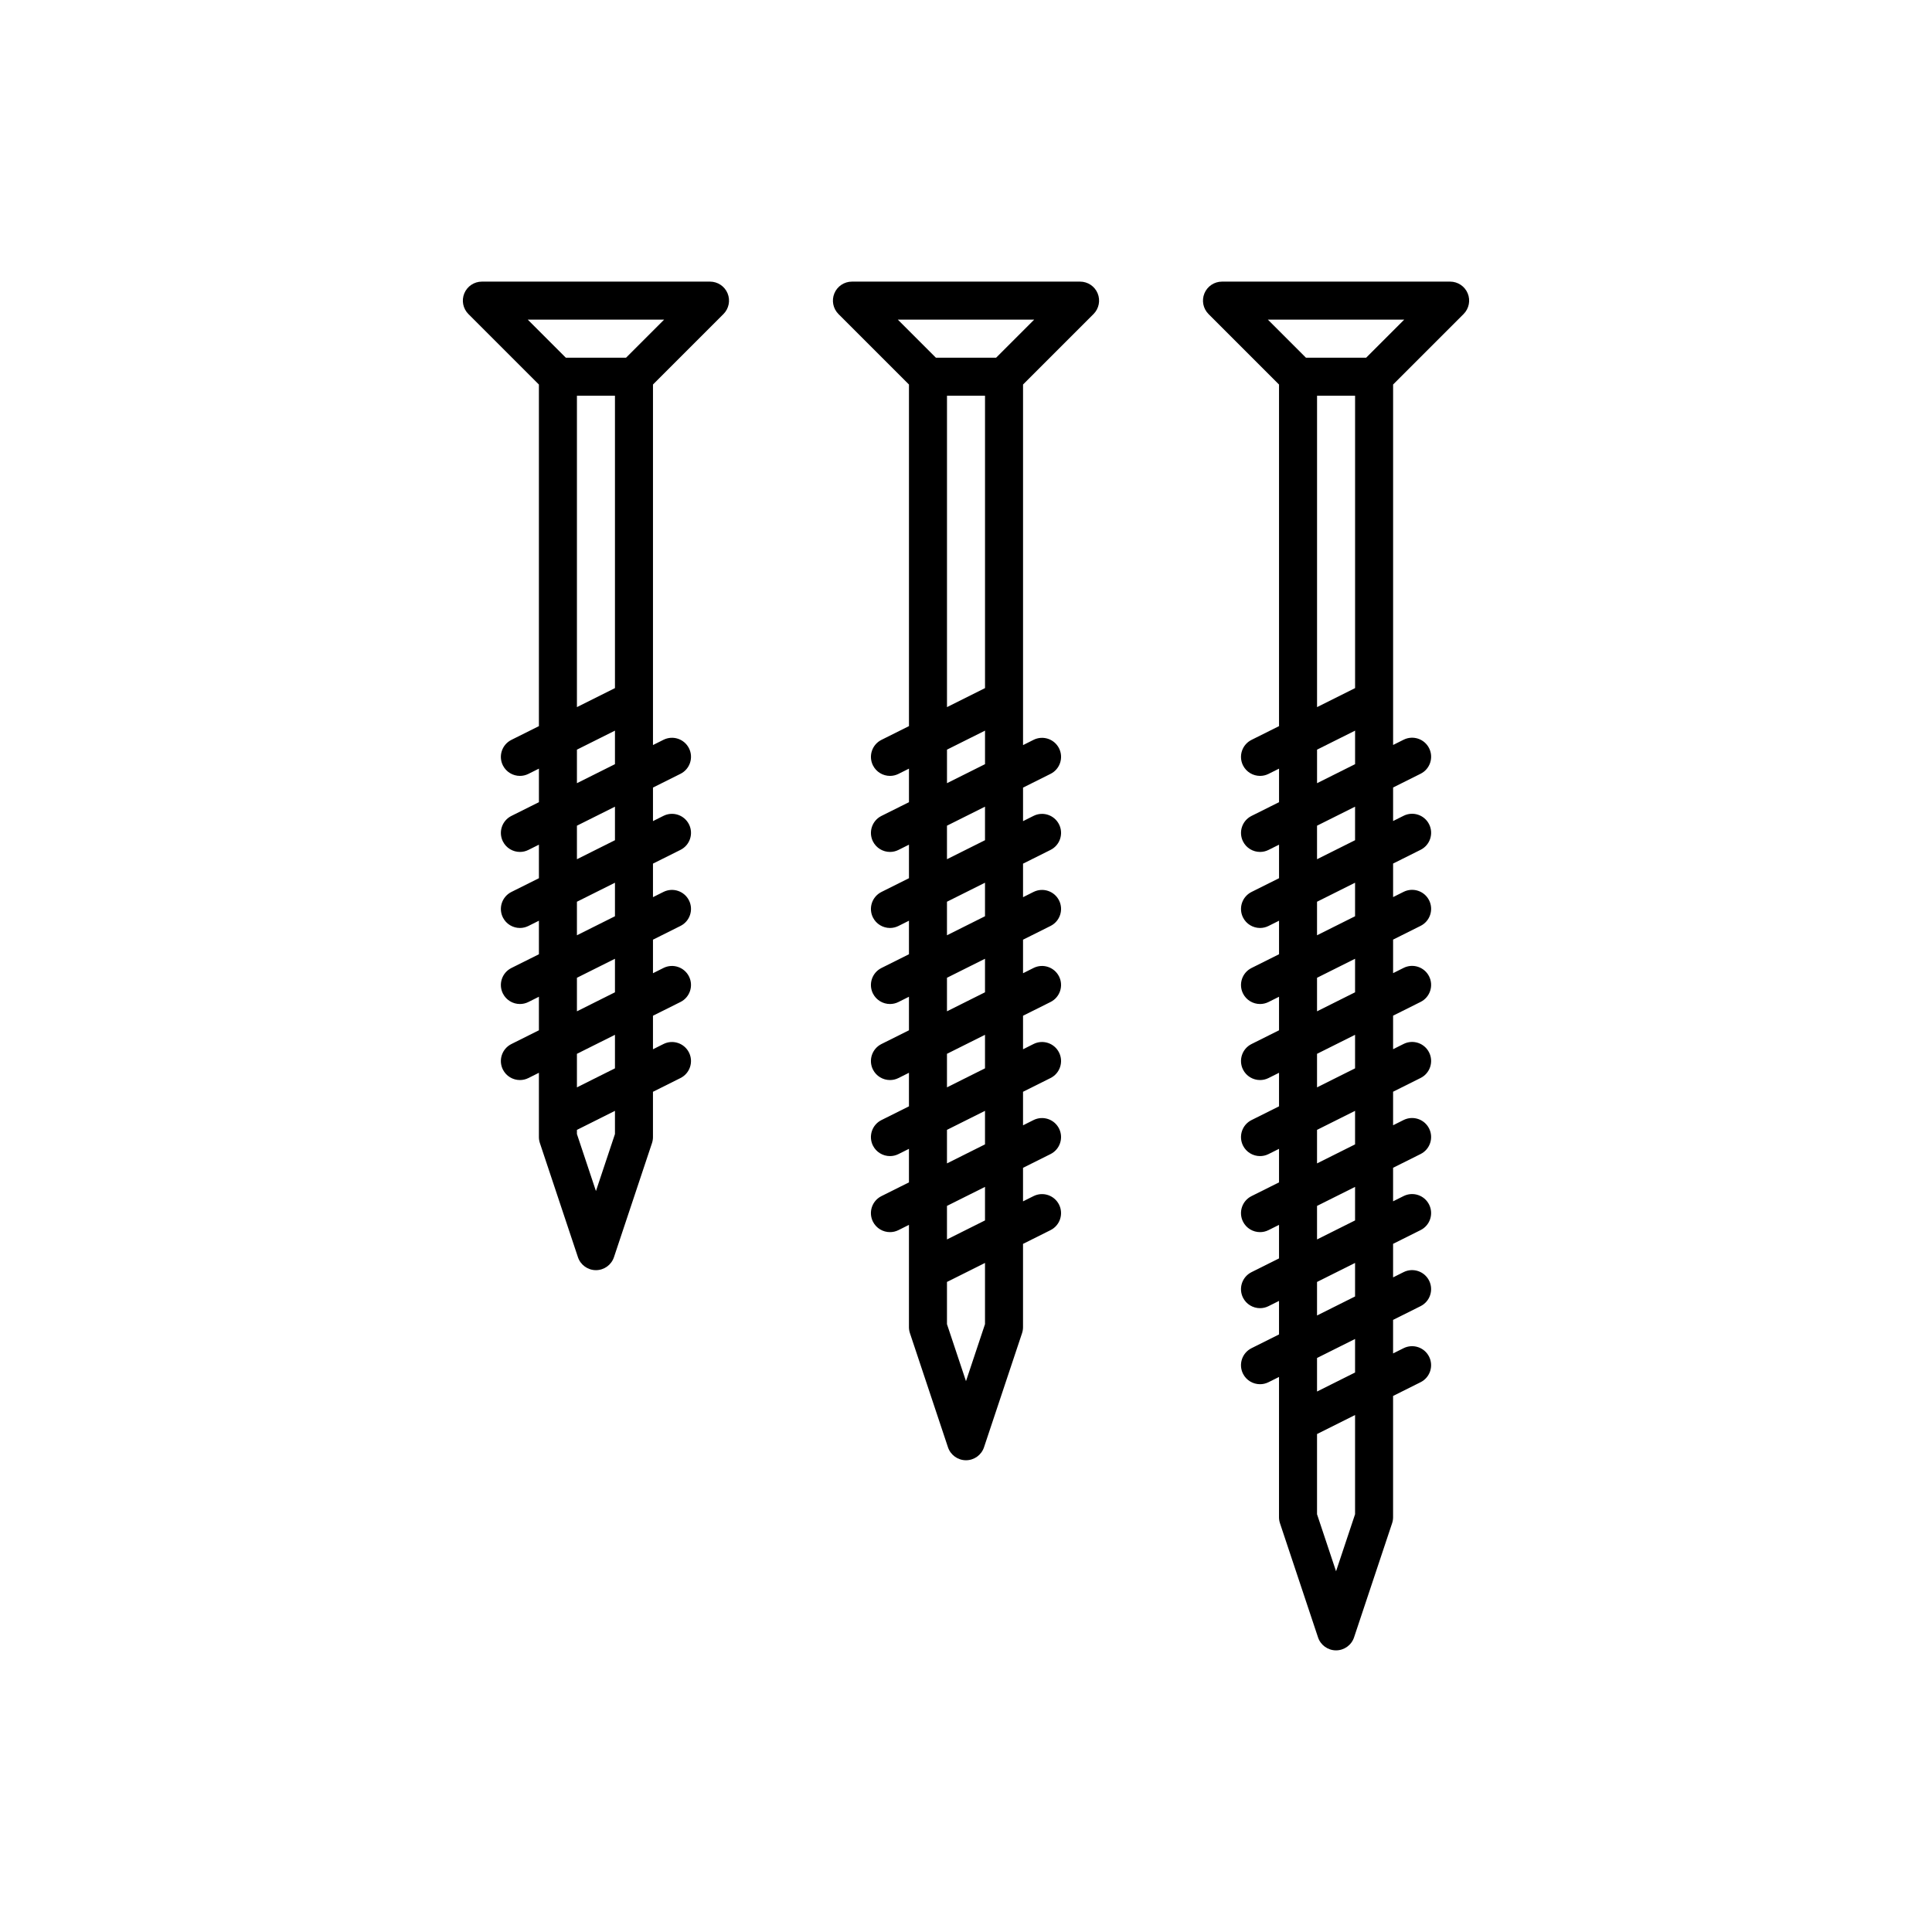
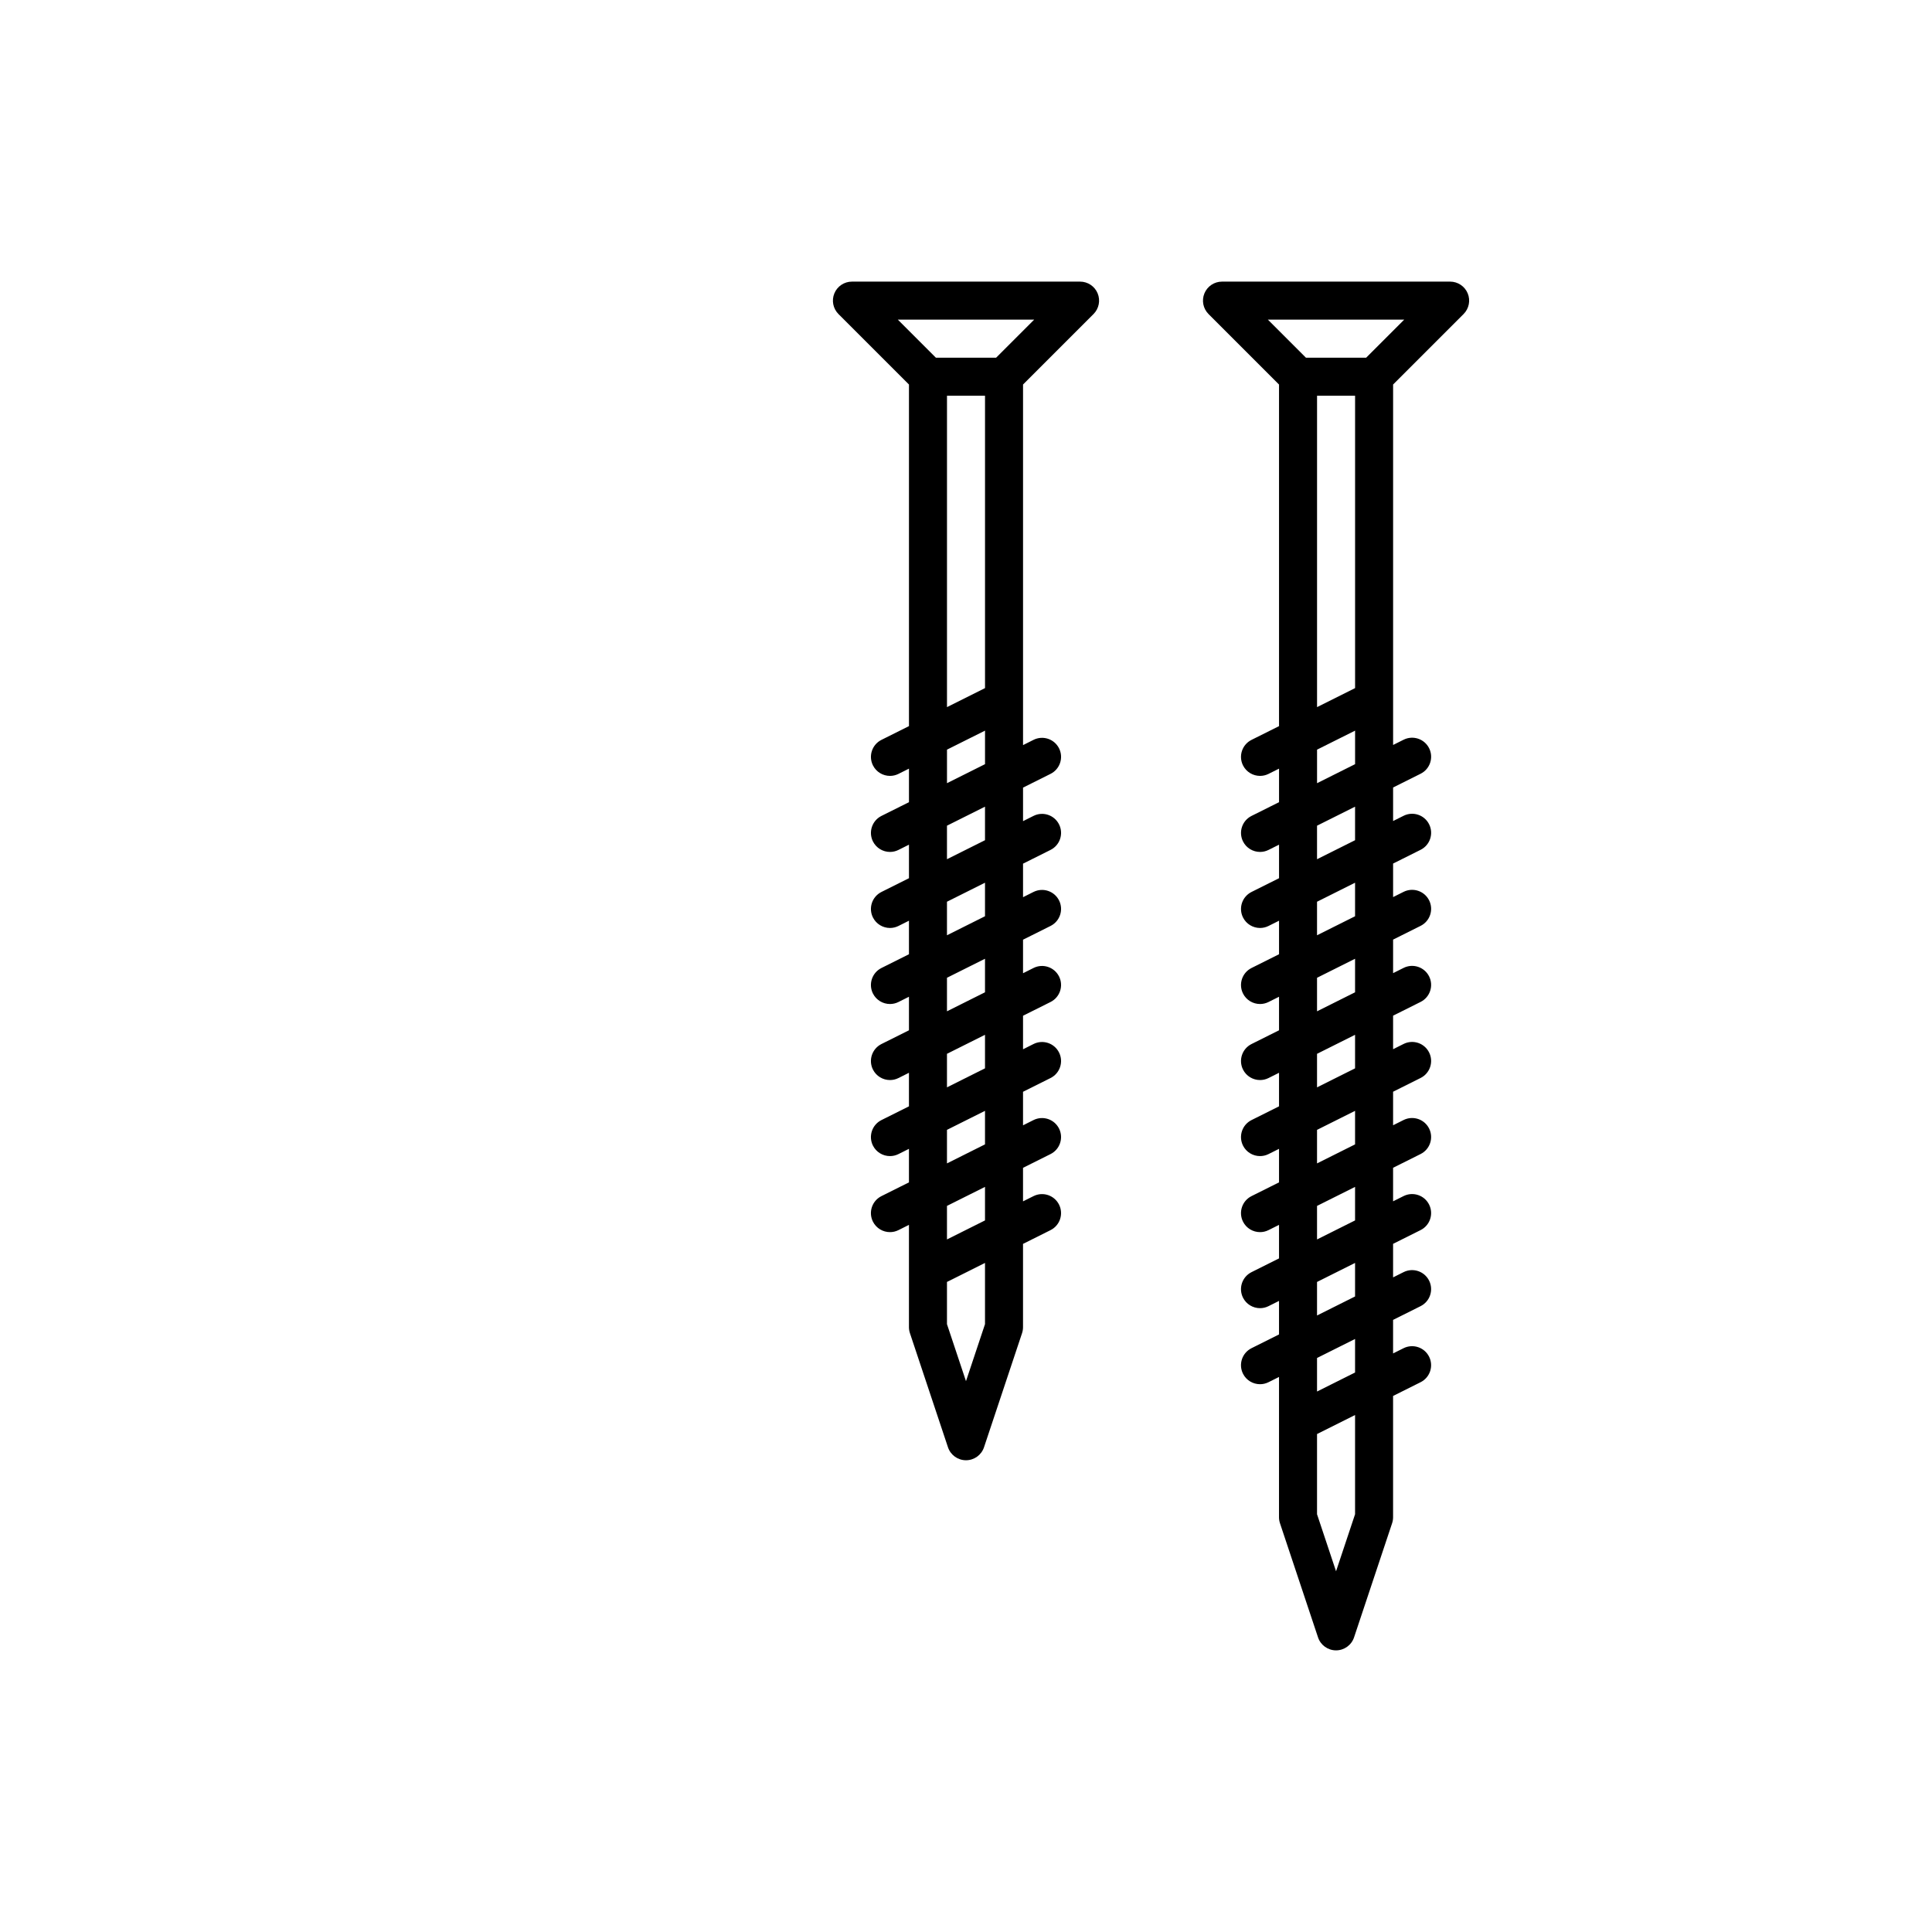
<svg xmlns="http://www.w3.org/2000/svg" fill="#000000" width="800px" height="800px" version="1.1" viewBox="144 144 512 512">
  <g>
-     <path d="m335.72 227.23c1.441-1.441 1.875-3.606 1.094-5.492-0.777-1.879-2.617-3.106-4.656-3.106h-60.457c-2.035 0-3.879 1.227-4.656 3.109-0.781 1.883-0.348 4.051 1.094 5.492l18.676 18.676v90.523l-7.293 3.644c-2.488 1.246-3.5 4.269-2.254 6.762 0.891 1.762 2.664 2.781 4.516 2.781 0.758 0 1.523-0.168 2.25-0.531l2.785-1.391v8.887l-7.293 3.644c-2.488 1.246-3.5 4.269-2.254 6.762 0.887 1.762 2.66 2.781 4.512 2.781 0.758 0 1.523-0.168 2.25-0.531l2.785-1.391v8.887l-7.293 3.644c-2.488 1.246-3.5 4.269-2.254 6.762 0.887 1.762 2.66 2.781 4.512 2.781 0.758 0 1.523-0.168 2.25-0.531l2.785-1.391v8.887l-7.293 3.644c-2.488 1.246-3.5 4.269-2.254 6.762 0.887 1.762 2.66 2.781 4.512 2.781 0.758 0 1.523-0.168 2.25-0.531l2.785-1.391v8.887l-7.293 3.644c-2.488 1.246-3.5 4.269-2.254 6.762 0.887 1.762 2.66 2.781 4.512 2.781 0.758 0 1.523-0.168 2.25-0.531l2.785-1.391v17.035c0 0.543 0.09 1.078 0.262 1.594l10.078 30.23c0.68 2.055 2.602 3.445 4.773 3.445 2.168 0 4.094-1.387 4.777-3.445l10.078-30.23c0.168-0.512 0.258-1.051 0.258-1.594v-12l7.293-3.644c2.488-1.246 3.5-4.269 2.254-6.762-1.25-2.492-4.269-3.5-6.762-2.254l-2.785 1.391v-8.887l7.293-3.644c2.488-1.246 3.5-4.269 2.254-6.762-1.25-2.488-4.269-3.5-6.762-2.254l-2.785 1.391v-8.887l7.293-3.644c2.488-1.246 3.5-4.269 2.254-6.762-1.25-2.488-4.269-3.496-6.762-2.254l-2.785 1.391v-8.887l7.293-3.644c2.488-1.246 3.5-4.269 2.254-6.762-1.25-2.488-4.269-3.5-6.762-2.254l-2.785 1.391v-8.887l7.293-3.644c2.488-1.246 3.5-4.269 2.254-6.762-1.25-2.488-4.269-3.5-6.762-2.254l-2.785 1.391v-95.543zm-51.855 1.477h36.133l-10.086 10.086h-15.961zm13.027 20.164h10.078v77.484l-10.078 5.039zm10.078 195.66-5.039 15.113-5.039-15.113v-1.105l10.078-5.039zm0-17.41-10.078 5.039v-8.887l10.078-5.039zm0-20.152-10.078 5.039v-8.887l10.078-5.039zm0-20.152-10.078 5.039v-8.887l10.078-5.039zm0-20.152-10.078 5.039v-8.887l10.078-5.039zm-10.078-15.113v-8.887l10.078-5.039v8.887z" />
    <path d="m433.79 227.23c1.441-1.441 1.875-3.606 1.094-5.492-0.777-1.879-2.617-3.106-4.656-3.106h-60.457c-2.035 0-3.879 1.227-4.656 3.109-0.781 1.883-0.348 4.051 1.094 5.492l18.676 18.672v90.523l-7.293 3.644c-2.488 1.246-3.5 4.269-2.254 6.762 0.891 1.766 2.664 2.785 4.516 2.785 0.758 0 1.523-0.168 2.25-0.531l2.781-1.391v8.887l-7.293 3.644c-2.488 1.246-3.5 4.269-2.254 6.762 0.891 1.762 2.664 2.781 4.516 2.781 0.758 0 1.523-0.168 2.25-0.531l2.781-1.391v8.887l-7.293 3.644c-2.488 1.246-3.5 4.269-2.254 6.762 0.891 1.762 2.664 2.781 4.516 2.781 0.758 0 1.523-0.168 2.25-0.531l2.781-1.391v8.887l-7.293 3.644c-2.488 1.246-3.5 4.269-2.254 6.762 0.891 1.762 2.664 2.781 4.516 2.781 0.758 0 1.523-0.168 2.25-0.531l2.781-1.391v8.887l-7.293 3.644c-2.488 1.246-3.5 4.269-2.254 6.762 0.891 1.762 2.664 2.781 4.516 2.781 0.758 0 1.523-0.168 2.25-0.531l2.781-1.391v8.887l-7.293 3.644c-2.488 1.246-3.5 4.269-2.254 6.762 0.891 1.762 2.664 2.781 4.516 2.781 0.758 0 1.523-0.168 2.25-0.531l2.781-1.391v8.887l-7.293 3.644c-2.488 1.246-3.5 4.269-2.254 6.762 0.891 1.762 2.664 2.781 4.516 2.781 0.758 0 1.523-0.168 2.25-0.531l2.781-1.391v27.113c0 0.543 0.09 1.078 0.262 1.594l10.078 30.23c0.684 2.055 2.606 3.441 4.777 3.441 2.168 0 4.094-1.387 4.777-3.445l10.078-30.23c0.168-0.512 0.258-1.051 0.258-1.59v-22.074l7.293-3.644c2.488-1.246 3.5-4.269 2.254-6.762-1.25-2.488-4.269-3.496-6.762-2.254l-2.785 1.391v-8.887l7.293-3.644c2.488-1.246 3.5-4.269 2.254-6.762-1.25-2.488-4.269-3.492-6.762-2.254l-2.785 1.395v-8.887l7.293-3.644c2.488-1.246 3.5-4.269 2.254-6.762-1.25-2.492-4.269-3.5-6.762-2.254l-2.785 1.395v-8.887l7.293-3.644c2.488-1.246 3.5-4.269 2.254-6.762-1.25-2.488-4.269-3.5-6.762-2.254l-2.785 1.395v-8.887l7.293-3.644c2.488-1.246 3.5-4.269 2.254-6.762-1.25-2.488-4.269-3.496-6.762-2.254l-2.785 1.395v-8.887l7.293-3.644c2.488-1.246 3.5-4.269 2.254-6.762-1.25-2.488-4.269-3.5-6.762-2.254l-2.785 1.395v-8.887l7.293-3.644c2.488-1.246 3.5-4.269 2.254-6.762-1.25-2.488-4.269-3.5-6.762-2.254l-2.785 1.395v-95.562zm-51.855 1.477h36.133l-10.086 10.086h-15.961zm13.027 20.164h10.078v77.484l-10.078 5.039zm10.074 246.04-5.039 15.113-5.039-15.113v-11.184l10.078-5.039zm0-27.488-10.078 5.039v-8.887l10.078-5.039zm0-20.152-10.078 5.039v-8.887l10.078-5.039zm0-20.152-10.078 5.039v-8.887l10.078-5.039zm0-20.152-10.078 5.039v-8.887l10.078-5.039zm0-20.152-10.078 5.039v-8.887l10.078-5.039zm0-20.152-10.078 5.039v-8.887l10.078-5.039zm-10.074-15.113v-8.887l10.078-5.039v8.887z" />
    <path d="m531.86 227.23c1.441-1.441 1.875-3.606 1.094-5.492-0.781-1.879-2.621-3.106-4.656-3.106h-60.457c-2.035 0-3.879 1.227-4.656 3.109-0.781 1.883-0.348 4.051 1.094 5.492l18.676 18.676v90.523l-7.293 3.644c-2.488 1.246-3.5 4.269-2.254 6.762 0.887 1.762 2.664 2.781 4.516 2.781 0.758 0 1.523-0.168 2.25-0.531l2.785-1.391v8.887l-7.293 3.644c-2.488 1.246-3.5 4.269-2.254 6.762 0.883 1.762 2.66 2.781 4.512 2.781 0.758 0 1.523-0.168 2.25-0.531l2.785-1.391v8.887l-7.293 3.644c-2.488 1.246-3.5 4.269-2.254 6.762 0.883 1.762 2.66 2.781 4.512 2.781 0.758 0 1.523-0.168 2.25-0.531l2.785-1.391v8.887l-7.293 3.644c-2.488 1.246-3.5 4.269-2.254 6.762 0.883 1.762 2.66 2.781 4.512 2.781 0.758 0 1.523-0.168 2.25-0.531l2.785-1.391v8.887l-7.293 3.644c-2.488 1.246-3.5 4.269-2.254 6.762 0.883 1.762 2.66 2.781 4.512 2.781 0.758 0 1.523-0.168 2.25-0.531l2.785-1.391v8.887l-7.293 3.644c-2.488 1.246-3.5 4.269-2.254 6.762 0.883 1.762 2.66 2.781 4.512 2.781 0.758 0 1.523-0.168 2.25-0.531l2.785-1.391v8.887l-7.293 3.644c-2.488 1.246-3.5 4.269-2.254 6.762 0.883 1.762 2.66 2.781 4.512 2.781 0.758 0 1.523-0.168 2.25-0.531l2.785-1.391v8.887l-7.293 3.644c-2.488 1.246-3.5 4.269-2.254 6.762 0.883 1.762 2.66 2.781 4.512 2.781 0.758 0 1.523-0.168 2.25-0.531l2.785-1.391v8.887l-7.293 3.644c-2.488 1.246-3.5 4.269-2.254 6.762 0.883 1.762 2.66 2.781 4.512 2.781 0.758 0 1.523-0.168 2.25-0.531l2.785-1.391-0.004 37.188c0 0.543 0.09 1.078 0.262 1.594l10.078 30.23c0.684 2.059 2.606 3.445 4.773 3.445s4.094-1.387 4.777-3.445l10.078-30.23c0.172-0.512 0.262-1.051 0.262-1.594v-32.152l7.293-3.644c2.488-1.246 3.5-4.269 2.254-6.762-1.246-2.488-4.269-3.492-6.762-2.254l-2.785 1.391v-8.887l7.293-3.644c2.488-1.246 3.5-4.269 2.254-6.762-1.246-2.488-4.269-3.5-6.762-2.254l-2.785 1.391v-8.887l7.293-3.644c2.488-1.246 3.5-4.269 2.254-6.762-1.246-2.488-4.269-3.496-6.762-2.254l-2.785 1.391v-8.887l7.293-3.644c2.488-1.246 3.5-4.269 2.254-6.762-1.246-2.488-4.269-3.492-6.762-2.254l-2.785 1.391v-8.887l7.293-3.644c2.488-1.246 3.5-4.269 2.254-6.762-1.246-2.492-4.269-3.5-6.762-2.254l-2.785 1.391v-8.887l7.293-3.644c2.488-1.246 3.5-4.269 2.254-6.762-1.246-2.488-4.269-3.5-6.762-2.254l-2.785 1.391v-8.887l7.293-3.644c2.488-1.246 3.5-4.269 2.254-6.762-1.246-2.488-4.269-3.496-6.762-2.254l-2.785 1.391v-8.887l7.293-3.644c2.488-1.246 3.5-4.269 2.254-6.762-1.246-2.488-4.269-3.5-6.762-2.254l-2.785 1.391v-8.887l7.293-3.644c2.488-1.246 3.5-4.269 2.254-6.762-1.246-2.488-4.269-3.5-6.762-2.254l-2.785 1.391v-95.527zm-51.859 1.477h36.133l-10.086 10.086h-15.961zm13.031 20.164h10.078v77.484l-10.078 5.039zm10.074 296.42-5.039 15.113-5.039-15.113v-21.258l10.078-5.039zm0-37.562-10.078 5.039v-8.887l10.078-5.039zm0-20.152-10.078 5.039v-8.887l10.078-5.039zm0-20.152-10.078 5.039v-8.887l10.078-5.039zm0-20.152-10.078 5.039v-8.887l10.078-5.039zm0-20.152-10.078 5.039v-8.887l10.078-5.039zm0-20.152-10.078 5.039v-8.887l10.078-5.039zm0-20.152-10.078 5.039v-8.887l10.078-5.039zm0-20.152-10.078 5.039v-8.887l10.078-5.039zm-10.074-15.113v-8.887l10.078-5.039v8.887z" />
  </g>
</svg>